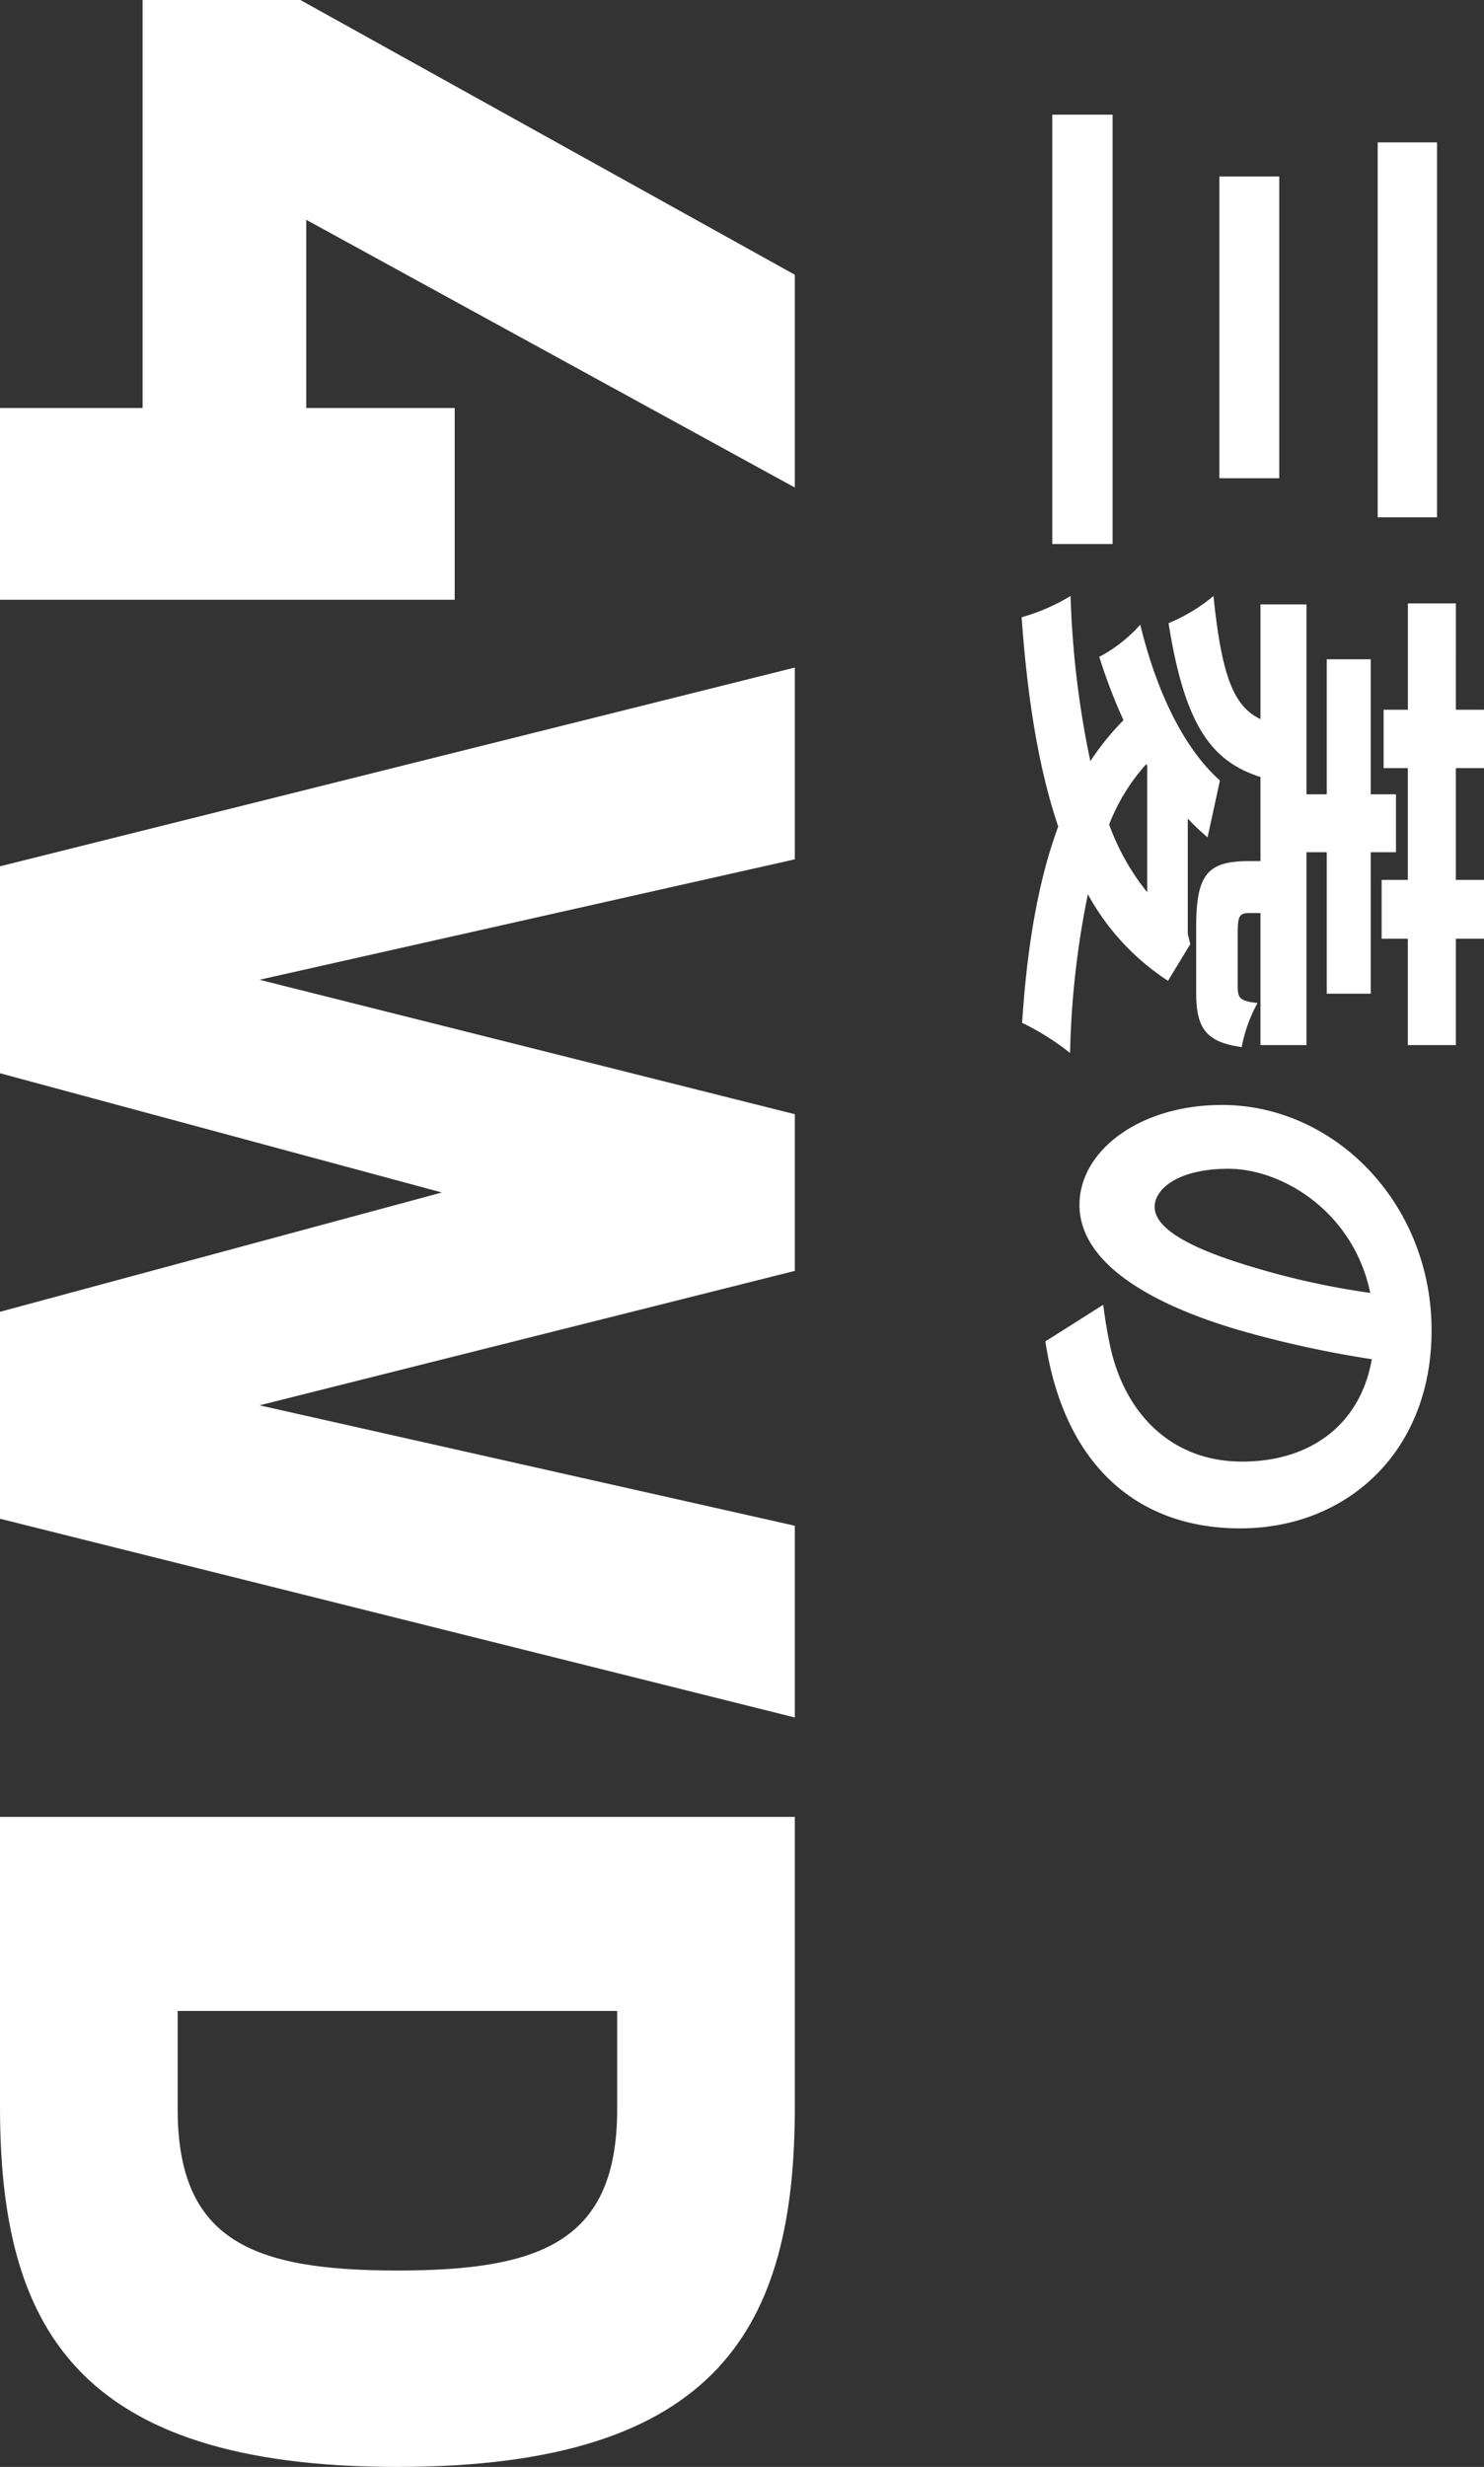
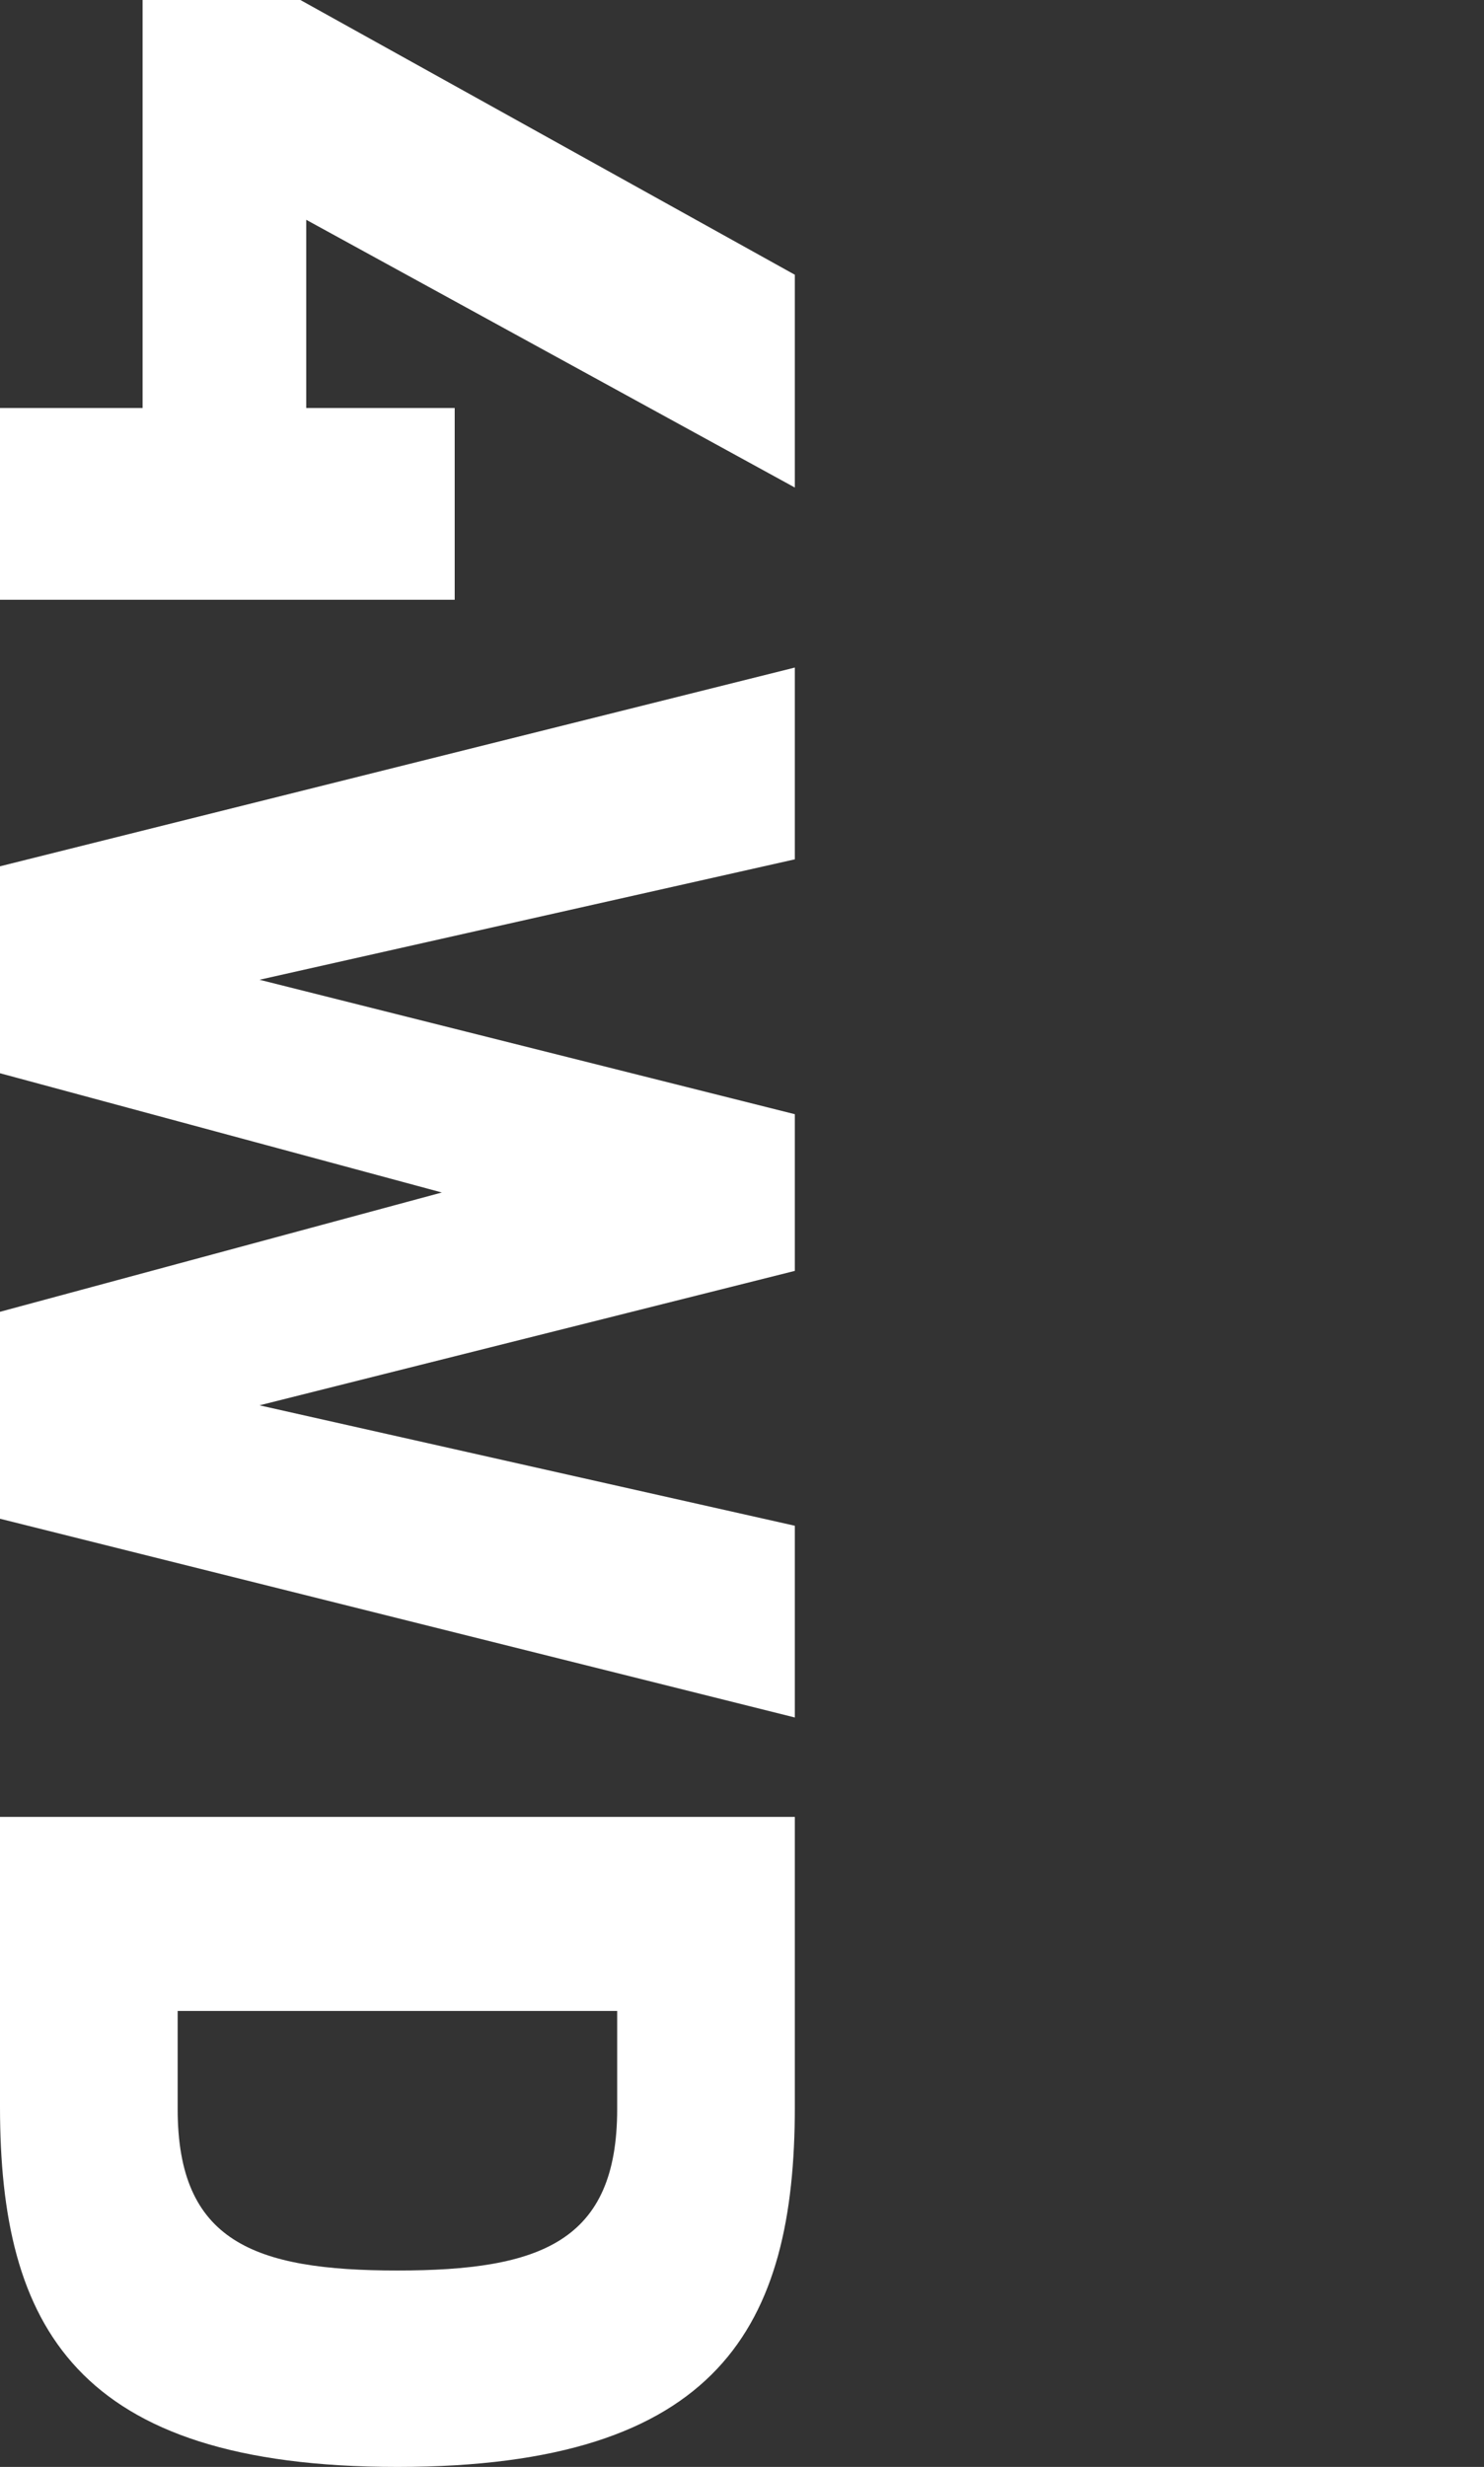
<svg xmlns="http://www.w3.org/2000/svg" width="165.047" height="274.3" viewBox="0 0 165.047 274.3">
  <rect x="0" y="0" width="165.047" height="274.3" fill="#333333" stroke="none" />
  <g fill="#fff">
    <path data-name="パス 1749" d="M50.57 45.37H34.06V24.44L88.4 54.21V30.55L33.41 0H15.86v45.37H0v21.32h50.57zM0 96.325v23.01l49.14 13.26L0 145.86v23.01l88.4 22.1v-21.32l-59.54-13.39 59.54-14.95v-17.42l-59.54-14.95L88.4 95.55V74.225zM88.4 234.26v-32.24H0v32.24c0 24.31 8.32 40.04 44.2 40.04s44.2-15.73 44.2-40.04zm-68.64.26V223.6h48.88v10.92c0 14.69-8.45 17.94-24.44 17.94s-24.44-3.25-24.44-17.94z" />
-     <path data-name="パス 1750" d="M159.822 15.832h-6.6v41.69h6.6zm-17.545 3.795h-6.66v33.55h6.66zm-18.535-6.875h-6.71v47.74h6.71zm30.14 66.165v6.49h2.695v12.43h-2.915v6.545h2.915v11.825h5.34v-11.825h3.13v-6.545h-3.13v-12.43h3.13v-6.49h-3.13V67.092h-5.335v11.825zm-13.695 16.83h-1.21c-4.62 0-5.94 1.375-5.94 7.315v7.315c0 3.905 1.045 5.5 5.06 6.05a16.657 16.657 0 011.76-4.9c-1.98-.22-2.2-.55-2.2-1.87v-5.88c0-1.925.165-2.255 1.32-2.255h1.21v14.685h5.115v-21.45h2.255v15.73h4.895v-15.73h2.805v-6.435h-2.805V73.307h-4.895v15.015h-2.255v-21.12h-5.115v12.76c-2.86-1.375-4.29-4.455-5.225-13.695a19.293 19.293 0 01-5 3.025c1.81 11.33 4.725 15.345 10.225 17.105zm-12.595-10.615v14.08a26.117 26.117 0 01-4.235-7.535 21.712 21.712 0 014.125-6.71zm4.785 19.855l-.275-1.155V91.017a26.113 26.113 0 002.2 2.09l1.375-6.325c-3.465-3.08-6.765-8.745-8.86-17.325a16.044 16.044 0 01-4.56 3.575 60.811 60.811 0 002.695 7.045 29.739 29.739 0 00-3.685 4.56 103.74 103.74 0 01-2.2-18.37 21.788 21.788 0 01-5.445 2.365c.605 8.415 1.76 16.445 4.07 23.265-2.255 6.105-3.465 13.42-4.015 21.835a28.119 28.119 0 015.335 3.355 97.7 97.7 0 011.98-17.655 26.791 26.791 0 008.91 9.625zm-3.96 29.205c0-2.035 2.695-4.235 8.195-4.235 6 0 13.915 4.785 15.785 13.805a87.426 87.426 0 01-13.2-2.915c-7.37-2.2-10.78-4.4-10.78-6.655zm-12.155 14.96c2.09 13.75 10.23 20.79 21.67 20.79 11.88 0 21.285-8.525 21.285-22 0-14.135-10.78-25.08-23.32-25.08-9.185 0-15.84 5.115-15.84 11.11 0 5.94 6.71 10.67 17.71 13.915a118.367 118.367 0 0014.8 3.245c-1.27 7.315-6.88 11.385-14.415 11.385-7.92 0-12.925-5.39-14.575-12.375-.33-1.43-.605-2.97-.88-5.06z" />
  </g>
</svg>